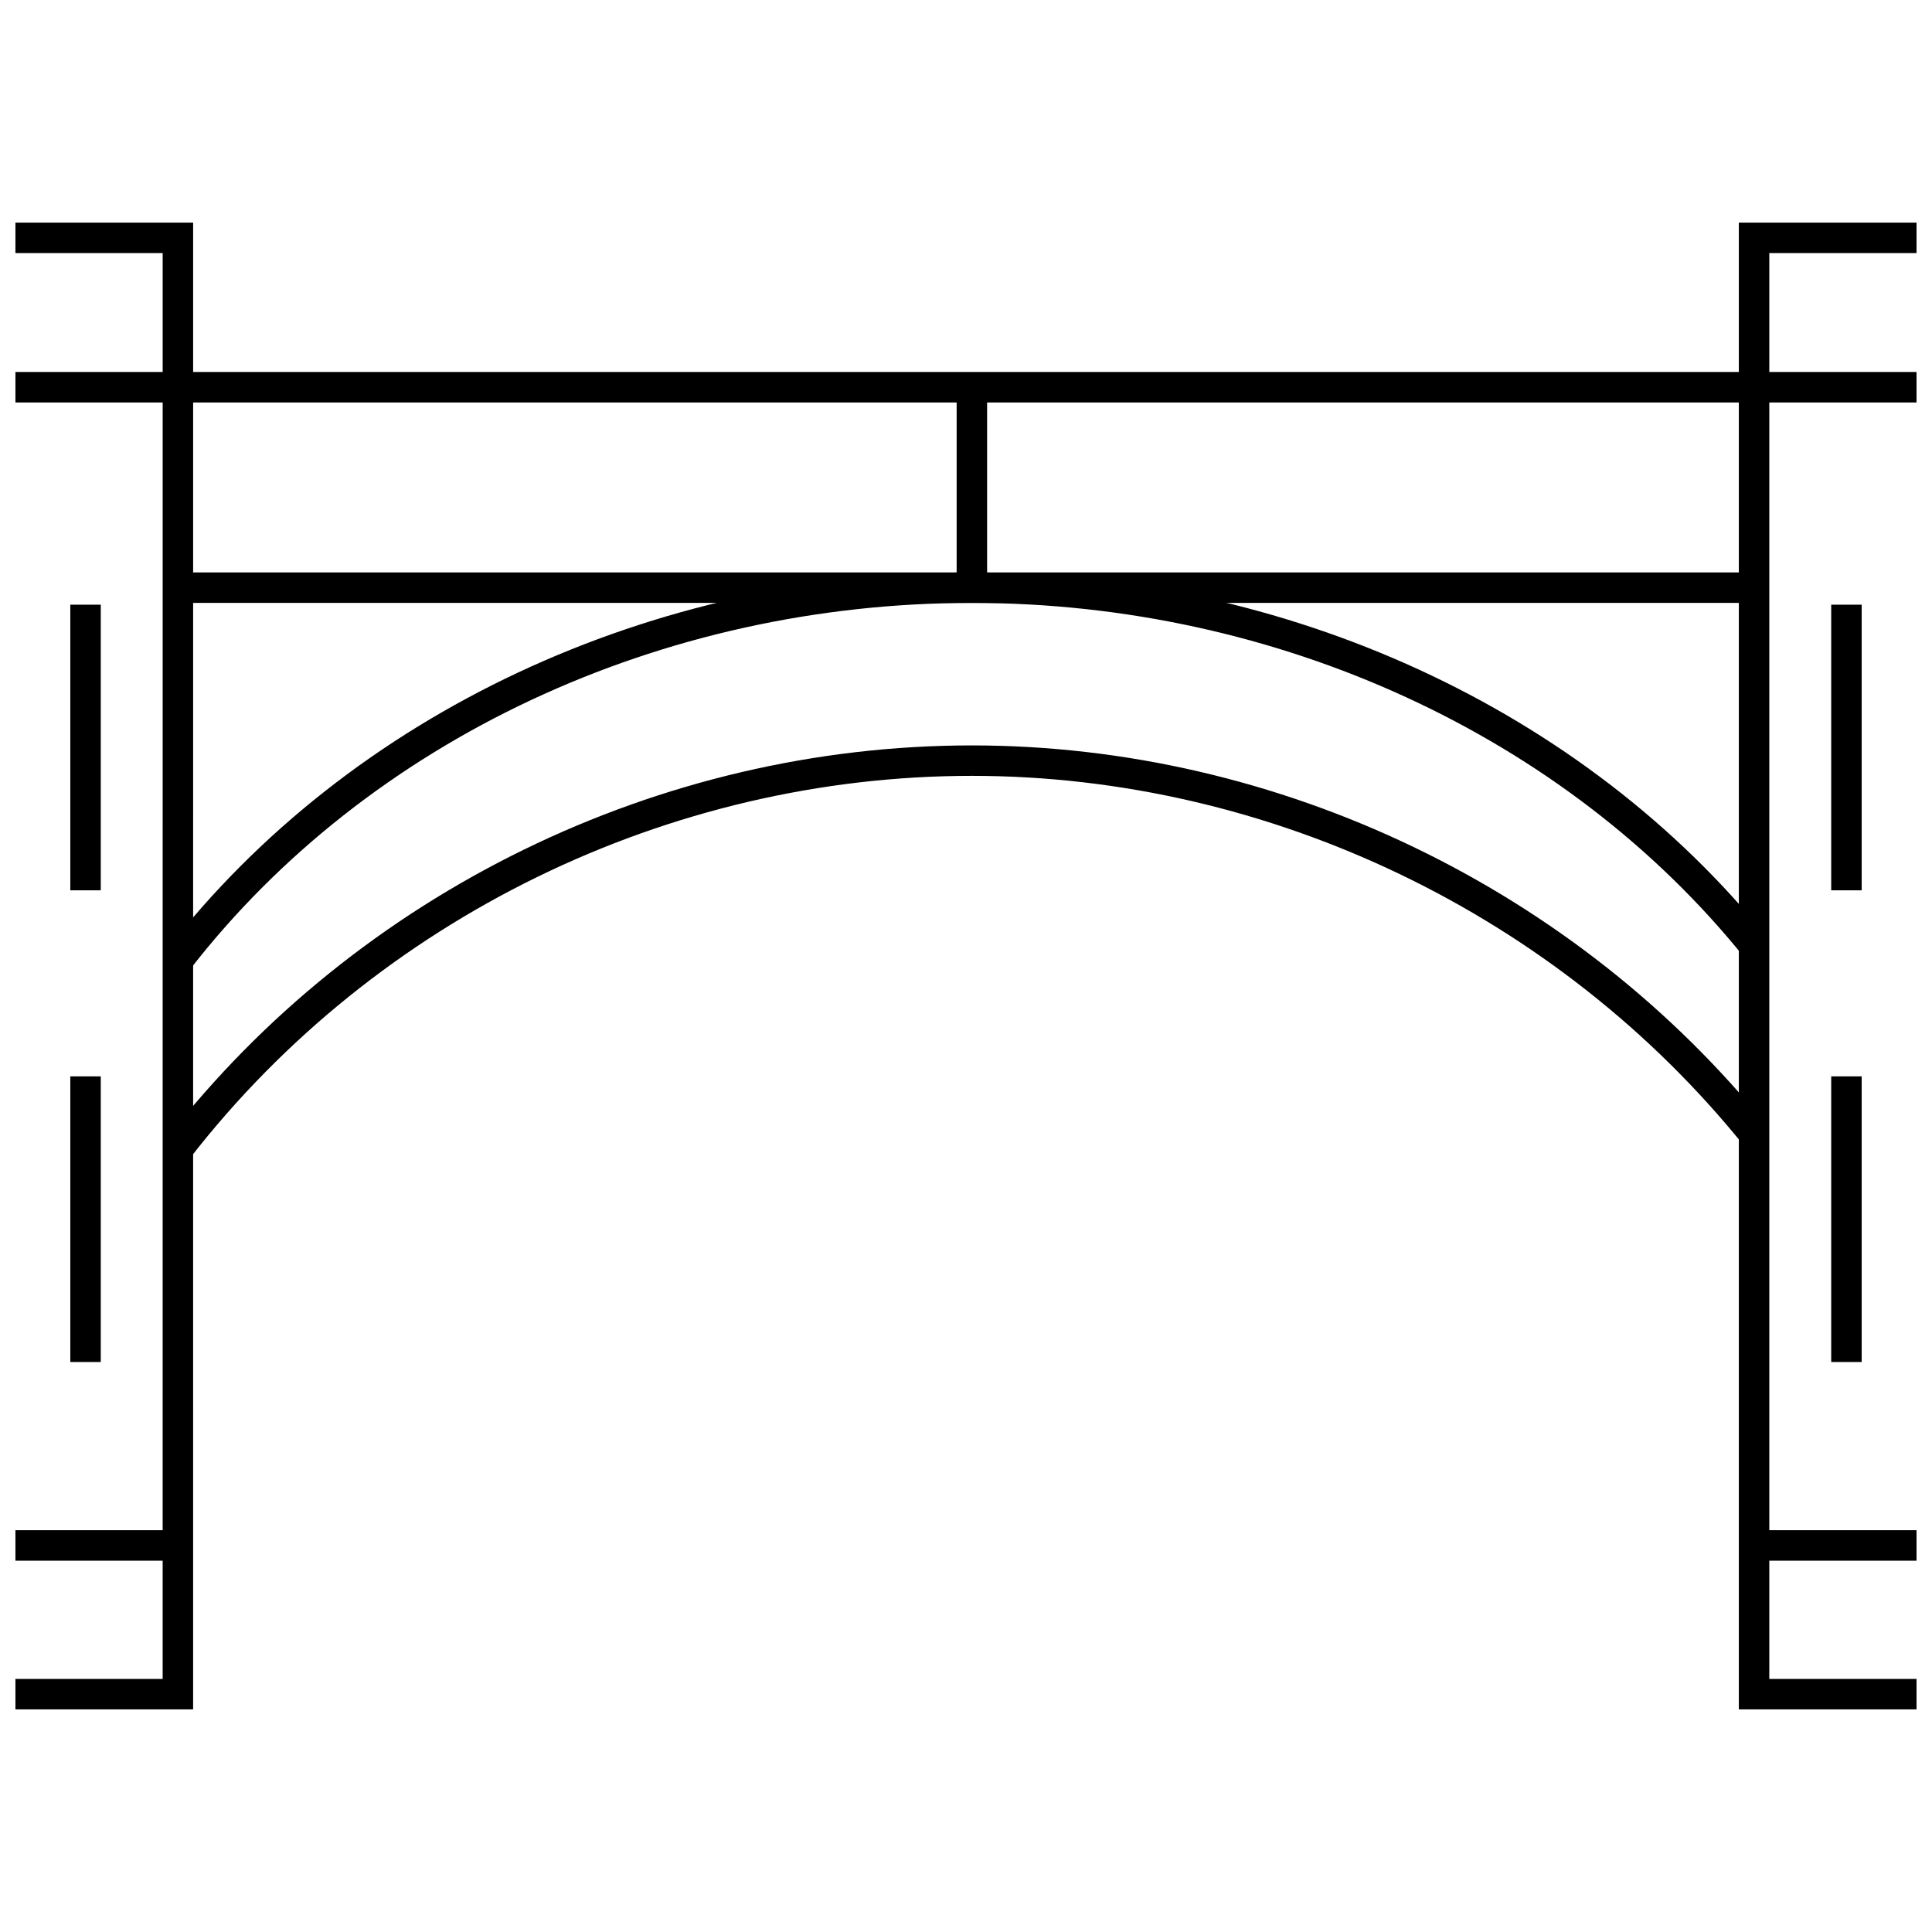
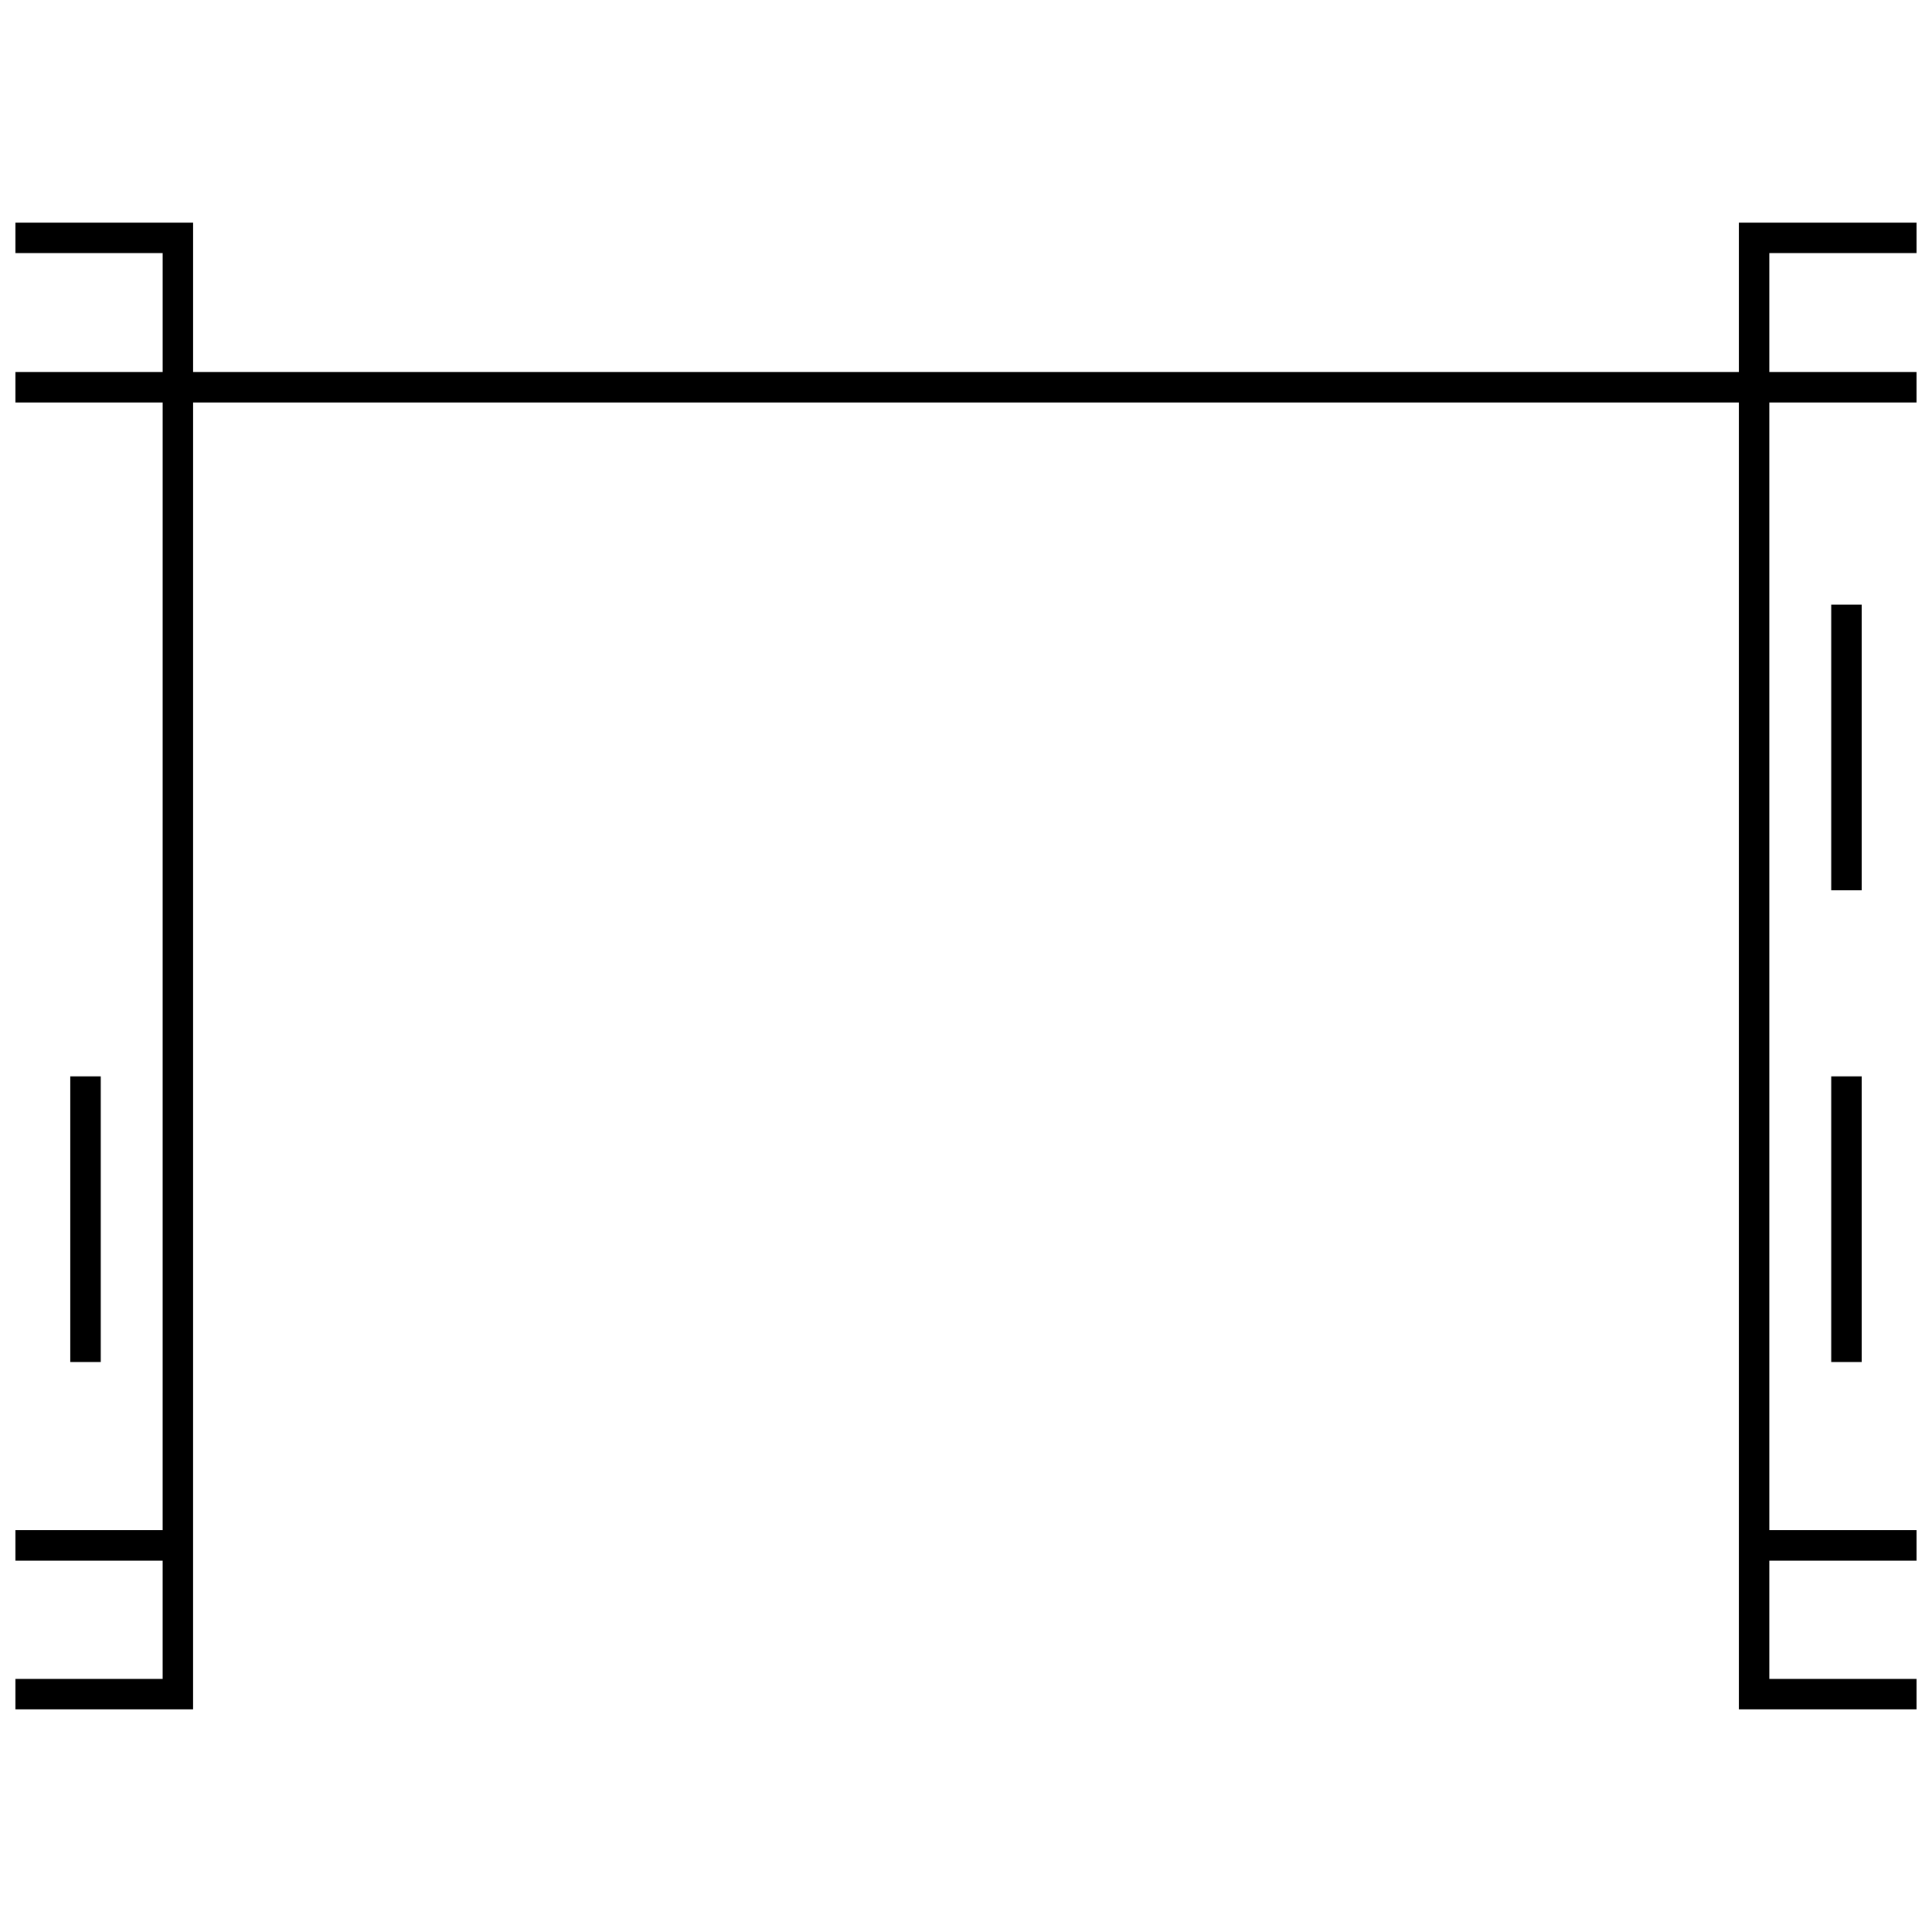
<svg xmlns="http://www.w3.org/2000/svg" width="800px" height="800px" version="1.1" viewBox="144 144 512 512">
  <defs>
    <clipPath id="e">
      <path d="m604 202h47.902v395h-47.902z" />
    </clipPath>
    <clipPath id="d">
      <path d="m148.09 202h47.906v395h-47.906z" />
    </clipPath>
    <clipPath id="c">
      <path d="m608 549h43.902v9h-43.902z" />
    </clipPath>
    <clipPath id="b">
      <path d="m148.09 549h43.906v9h-43.906z" />
    </clipPath>
    <clipPath id="a">
      <path d="m148.09 242h503.81v9h-503.81z" />
    </clipPath>
  </defs>
  <g clip-path="url(#e)">
    <path d="m661.84 597h-57.031v-394h57.031zm-48.957-8.07h40.883v-377.86h-40.883z" />
  </g>
  <g clip-path="url(#d)">
    <path d="m195.18 597h-57.027v-394h57.031zm-48.957-8.07h40.883l0.004-377.86h-40.887z" />
  </g>
  <g clip-path="url(#c)">
    <path d="m608.85 549.52h48.957v8.074h-48.957z" />
  </g>
  <g clip-path="url(#b)">
    <path d="m142.19 549.52h48.957v8.074h-48.957z" />
  </g>
  <path d="m629.29 429.25h8.074v75.695h-8.074z" />
  <path d="m629.29 304.25h8.074v75.695h-8.074z" />
  <path d="m162.63 429.25h8.074v75.695h-8.074z" />
-   <path d="m162.63 304.25h8.074v75.695h-8.074z" />
  <g clip-path="url(#a)">
    <path d="m141.15 242.58h513.54v8.074h-513.54z" />
  </g>
-   <path d="m194.55 400.65-6.371-4.957c48.734-62.609 128.5-99.988 213.38-99.988 83.34 0 162.27 36.309 211.12 97.129l-6.293 5.055c-47.34-58.93-123.91-94.109-204.83-94.109-82.41-0.004-159.79 36.211-207.01 96.871z" />
-   <path d="m194.55 450.65-6.371-4.957c50.762-65.219 130.53-104.15 213.38-104.15 81.242 0 160.17 37.867 211.12 101.3l-6.293 5.055c-49.438-61.547-126-98.289-204.82-98.289-80.379 0-157.77 37.77-207.01 101.04z" />
-   <path d="m191.37 295.7h417.48v8.074h-417.48z" />
-   <path d="m397.52 246.62h8.074v53.125h-8.074z" />
</svg>